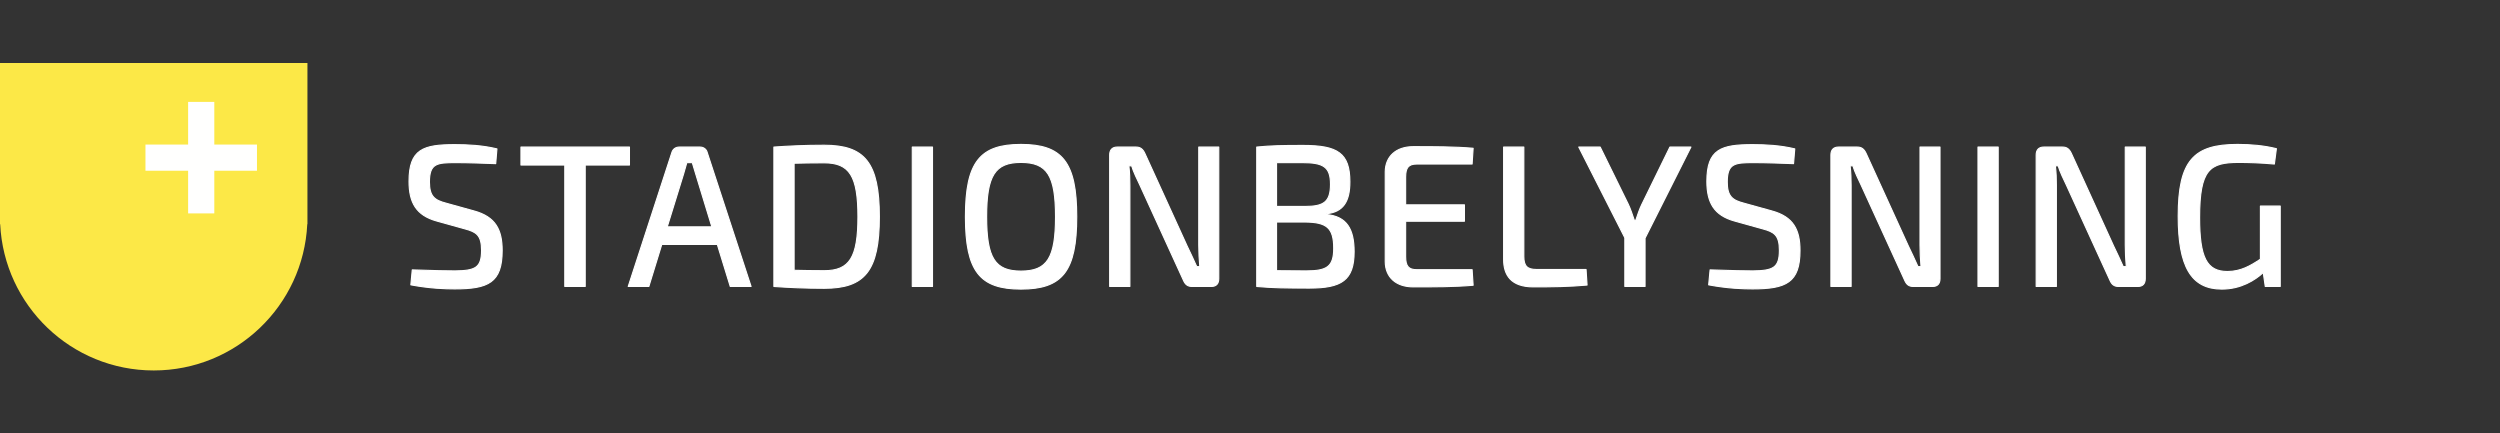
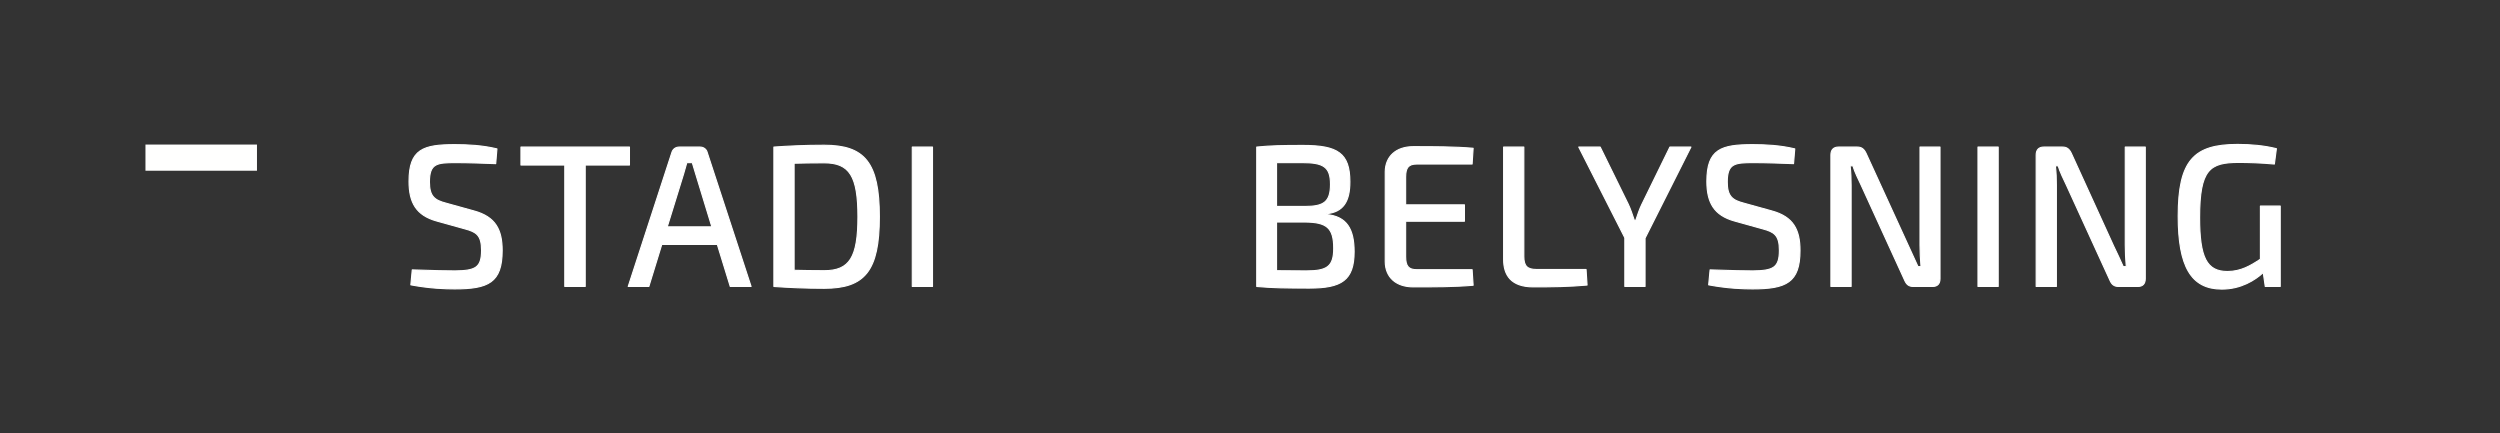
<svg xmlns="http://www.w3.org/2000/svg" width="100%" height="100%" viewBox="0 0 2307 400" version="1.1" xml:space="preserve" style="fill-rule:evenodd;clip-rule:evenodd;stroke-linejoin:round;stroke-miterlimit:1.414;">
  <rect x="0" y="0" width="2307" height="400" fill="#333333" stroke="none" />
  <g transform="matrix(6.619,0,0,6.619,0,58.144)">
-     <path d="M0,0L0,22.469L0.026,22.469C0.567,33.824 9.943,42.863 21.432,42.863C32.92,42.863 42.296,33.824 42.838,22.469L42.862,22.469L42.862,0L0,0Z" style="fill:rgb(252,232,71);fill-rule:nonzero;" />
-     <rect x="26.227" y="5.422" width="3.65" height="15.546" style="fill:rgb(255,255,254);fill-rule:nonzero;" />
    <rect x="20.28" y="11.369" width="15.546" height="3.65" style="fill:rgb(255,255,254);fill-rule:nonzero;" />
  </g>
  <g transform="matrix(11.652,0,0,11.652,-4892.92,-1924.4)">
    <path d="M455.947,176.611C453.451,176.611 452.315,176.963 452.315,179.523C452.315,181.203 452.891,182.211 454.507,182.659L456.747,183.283C457.643,183.523 458.059,183.779 458.059,184.979C458.059,186.355 457.579,186.595 455.963,186.611C455.131,186.611 454.571,186.595 452.571,186.531L452.459,187.715C453.995,188.003 455.227,188.035 455.931,188.035C458.587,188.035 459.691,187.539 459.691,184.995C459.691,183.347 459.163,182.323 457.451,181.859L455.259,181.251C454.331,181.011 453.931,180.707 453.931,179.571C453.931,178.099 454.507,178.035 456.011,178.035C457.051,178.035 458.251,178.083 459.179,178.115L459.275,176.947C458.155,176.675 456.987,176.611 455.947,176.611Z" style="fill:white;fill-rule:nonzero;stroke:white;stroke-width:0.09px;" />
    <path d="M469.771,178.227L469.771,176.803L461.179,176.803L461.179,178.227L464.651,178.227L464.651,187.843L466.267,187.843L466.267,178.227L469.771,178.227Z" style="fill:white;fill-rule:nonzero;stroke:white;stroke-width:0.09px;" />
    <path d="M476.731,184.515L477.755,187.843L479.403,187.843L475.931,177.235C475.867,176.963 475.627,176.803 475.355,176.803L473.723,176.803C473.435,176.803 473.211,176.963 473.131,177.235L469.675,187.843L471.307,187.843L472.331,184.515L476.731,184.515ZM476.299,183.123L472.763,183.123L474.059,178.931L474.315,178.035L474.747,178.035C474.827,178.323 474.939,178.643 475.019,178.931L476.299,183.123Z" style="fill:white;fill-rule:nonzero;stroke:white;stroke-width:0.09px;" />
    <path d="M485.195,176.659C483.643,176.659 482.379,176.723 481.211,176.803L481.211,187.843C482.379,187.923 483.659,187.987 485.195,187.987C488.411,187.987 489.563,186.611 489.563,182.323C489.563,178.035 488.411,176.659 485.195,176.659ZM485.195,186.595C484.299,186.595 483.499,186.579 482.811,186.563L482.811,178.083C483.515,178.067 484.283,178.051 485.195,178.051C487.211,178.051 487.867,179.107 487.867,182.323C487.867,185.539 487.211,186.595 485.195,186.595Z" style="fill:white;fill-rule:nonzero;stroke:white;stroke-width:0.09px;" />
    <rect x="492.171" y="176.803" width="1.6" height="11.04" style="fill:white;fill-rule:nonzero;stroke:white;stroke-width:0.09px;" />
-     <path d="M500.779,176.595C497.531,176.595 496.379,177.987 496.379,182.323C496.379,186.659 497.531,188.051 500.779,188.051C504.043,188.051 505.195,186.659 505.195,182.323C505.195,177.987 504.043,176.595 500.779,176.595ZM500.779,178.019C502.859,178.019 503.515,179.059 503.515,182.323C503.515,185.587 502.859,186.627 500.779,186.627C498.715,186.627 498.059,185.587 498.059,182.323C498.059,179.059 498.715,178.019 500.779,178.019Z" style="fill:white;fill-rule:nonzero;stroke:white;stroke-width:0.09px;" />
-     <path d="M516.443,176.803L514.859,176.803L514.859,184.563C514.859,185.139 514.891,185.699 514.939,186.275L514.699,186.275C514.459,185.715 514.139,185.075 513.931,184.627L510.587,177.299C510.427,176.963 510.235,176.803 509.883,176.803L508.411,176.803C508.027,176.803 507.803,177.011 507.803,177.427L507.803,187.843L509.403,187.843L509.403,179.827C509.403,179.331 509.387,178.803 509.323,178.291L509.547,178.291C509.675,178.755 510.011,179.411 510.203,179.827L513.643,187.347C513.787,187.683 513.979,187.843 514.331,187.843L515.851,187.843C516.235,187.843 516.443,187.635 516.443,187.219L516.443,176.803Z" style="fill:white;fill-rule:nonzero;stroke:white;stroke-width:0.09px;" />
    <path d="M524.955,182.083C526.283,181.955 526.827,181.139 526.827,179.555C526.827,177.283 525.851,176.675 523.131,176.675C521.467,176.675 520.587,176.691 519.451,176.803L519.451,187.843C520.731,187.955 521.707,187.971 523.611,187.971C526.155,187.971 527.163,187.363 527.163,185.091C527.163,183.331 526.603,182.291 524.955,182.147L524.955,182.083ZM523.051,178.035C524.715,178.035 525.291,178.355 525.291,179.747C525.291,181.155 524.763,181.507 523.259,181.507L521.019,181.507L521.019,178.035L523.051,178.035ZM521.019,186.595L521.019,182.739L523.275,182.739C524.987,182.755 525.547,183.187 525.547,184.819C525.547,186.275 525.019,186.611 523.371,186.611L521.019,186.595Z" style="fill:white;fill-rule:nonzero;stroke:white;stroke-width:0.09px;" />
    <path d="M536.507,186.515L532.123,186.515C531.483,186.515 531.243,186.243 531.243,185.491L531.243,182.675L535.899,182.675L535.899,181.379L531.243,181.379L531.243,179.171C531.243,178.419 531.483,178.147 532.123,178.147L536.507,178.147L536.587,176.899C535.131,176.771 533.435,176.771 531.851,176.771C530.491,176.771 529.643,177.539 529.627,178.755L529.627,185.891C529.643,187.107 530.475,187.875 531.851,187.875C533.435,187.875 535.131,187.875 536.587,187.747L536.507,186.515Z" style="fill:white;fill-rule:nonzero;stroke:white;stroke-width:0.09px;" />
    <path d="M540.603,176.803L539.003,176.803L539.003,185.699C539.003,186.947 539.595,187.875 541.355,187.875C542.779,187.875 544.235,187.859 545.611,187.731L545.531,186.499L541.611,186.499C540.875,186.499 540.603,186.227 540.603,185.475L540.603,176.803Z" style="fill:white;fill-rule:nonzero;stroke:white;stroke-width:0.09px;" />
    <path d="M550.203,184.019L553.835,176.803L552.171,176.803L549.947,181.347C549.755,181.731 549.611,182.195 549.467,182.611L549.355,182.611C549.211,182.195 549.067,181.731 548.875,181.331L546.651,176.803L544.955,176.803L548.603,183.987L548.603,187.843L550.203,187.843L550.203,184.019Z" style="fill:white;fill-rule:nonzero;stroke:white;stroke-width:0.09px;" />
    <path d="M558.731,176.611C556.235,176.611 555.099,176.963 555.099,179.523C555.099,181.203 555.675,182.211 557.291,182.659L559.531,183.283C560.427,183.523 560.843,183.779 560.843,184.979C560.843,186.355 560.363,186.595 558.747,186.611C557.915,186.611 557.355,186.595 555.355,186.531L555.243,187.715C556.779,188.003 558.011,188.035 558.715,188.035C561.371,188.035 562.475,187.539 562.475,184.995C562.475,183.347 561.947,182.323 560.235,181.859L558.043,181.251C557.115,181.011 556.715,180.707 556.715,179.571C556.715,178.099 557.291,178.035 558.795,178.035C559.835,178.035 561.035,178.083 561.963,178.115L562.059,176.947C560.939,176.675 559.771,176.611 558.731,176.611Z" style="fill:white;fill-rule:nonzero;stroke:white;stroke-width:0.09px;" />
-     <path d="M573.563,176.803L571.979,176.803L571.979,184.563C571.979,185.139 572.011,185.699 572.059,186.275L571.819,186.275C571.579,185.715 571.259,185.075 571.051,184.627L567.707,177.299C567.547,176.963 567.355,176.803 567.003,176.803L565.531,176.803C565.147,176.803 564.923,177.011 564.923,177.427L564.923,187.843L566.523,187.843L566.523,179.827C566.523,179.331 566.507,178.803 566.443,178.291L566.667,178.291C566.795,178.755 567.131,179.411 567.323,179.827L570.763,187.347C570.907,187.683 571.099,187.843 571.451,187.843L572.971,187.843C573.355,187.843 573.563,187.635 573.563,187.219L573.563,176.803Z" style="fill:white;fill-rule:nonzero;stroke:white;stroke-width:0.09px;" />
+     <path d="M573.563,176.803L571.979,176.803L571.979,184.563C571.979,185.139 572.011,185.699 572.059,186.275L571.819,186.275L567.707,177.299C567.547,176.963 567.355,176.803 567.003,176.803L565.531,176.803C565.147,176.803 564.923,177.011 564.923,177.427L564.923,187.843L566.523,187.843L566.523,179.827C566.523,179.331 566.507,178.803 566.443,178.291L566.667,178.291C566.795,178.755 567.131,179.411 567.323,179.827L570.763,187.347C570.907,187.683 571.099,187.843 571.451,187.843L572.971,187.843C573.355,187.843 573.563,187.635 573.563,187.219L573.563,176.803Z" style="fill:white;fill-rule:nonzero;stroke:white;stroke-width:0.09px;" />
    <rect x="576.571" y="176.803" width="1.6" height="11.04" style="fill:white;fill-rule:nonzero;stroke:white;stroke-width:0.09px;" />
    <path d="M589.819,176.803L588.235,176.803L588.235,184.563C588.235,185.139 588.267,185.699 588.315,186.275L588.075,186.275C587.835,185.715 587.515,185.075 587.307,184.627L583.963,177.299C583.803,176.963 583.611,176.803 583.259,176.803L581.787,176.803C581.403,176.803 581.179,177.011 581.179,177.427L581.179,187.843L582.779,187.843L582.779,179.827C582.779,179.331 582.763,178.803 582.699,178.291L582.923,178.291C583.051,178.755 583.387,179.411 583.579,179.827L587.019,187.347C587.163,187.683 587.355,187.843 587.707,187.843L589.227,187.843C589.611,187.843 589.819,187.635 589.819,187.219L589.819,176.803Z" style="fill:white;fill-rule:nonzero;stroke:white;stroke-width:0.09px;" />
    <path d="M600.507,181.475L598.939,181.475L598.939,185.683C598.171,186.195 597.387,186.659 596.331,186.659C594.683,186.659 594.123,185.555 594.123,182.387C594.123,178.563 594.923,178.019 597.227,178.019C597.947,178.019 599.035,178.051 600.043,178.147L600.203,176.931C599.243,176.691 598.187,176.595 597.131,176.595C593.659,176.595 592.427,177.859 592.427,182.275C592.427,186.243 593.435,188.051 595.883,188.051C597.403,188.051 598.523,187.331 599.163,186.739L599.323,187.843L600.507,187.843L600.507,181.475Z" style="fill:white;fill-rule:nonzero;stroke:white;stroke-width:0.09px;" />
  </g>
</svg>